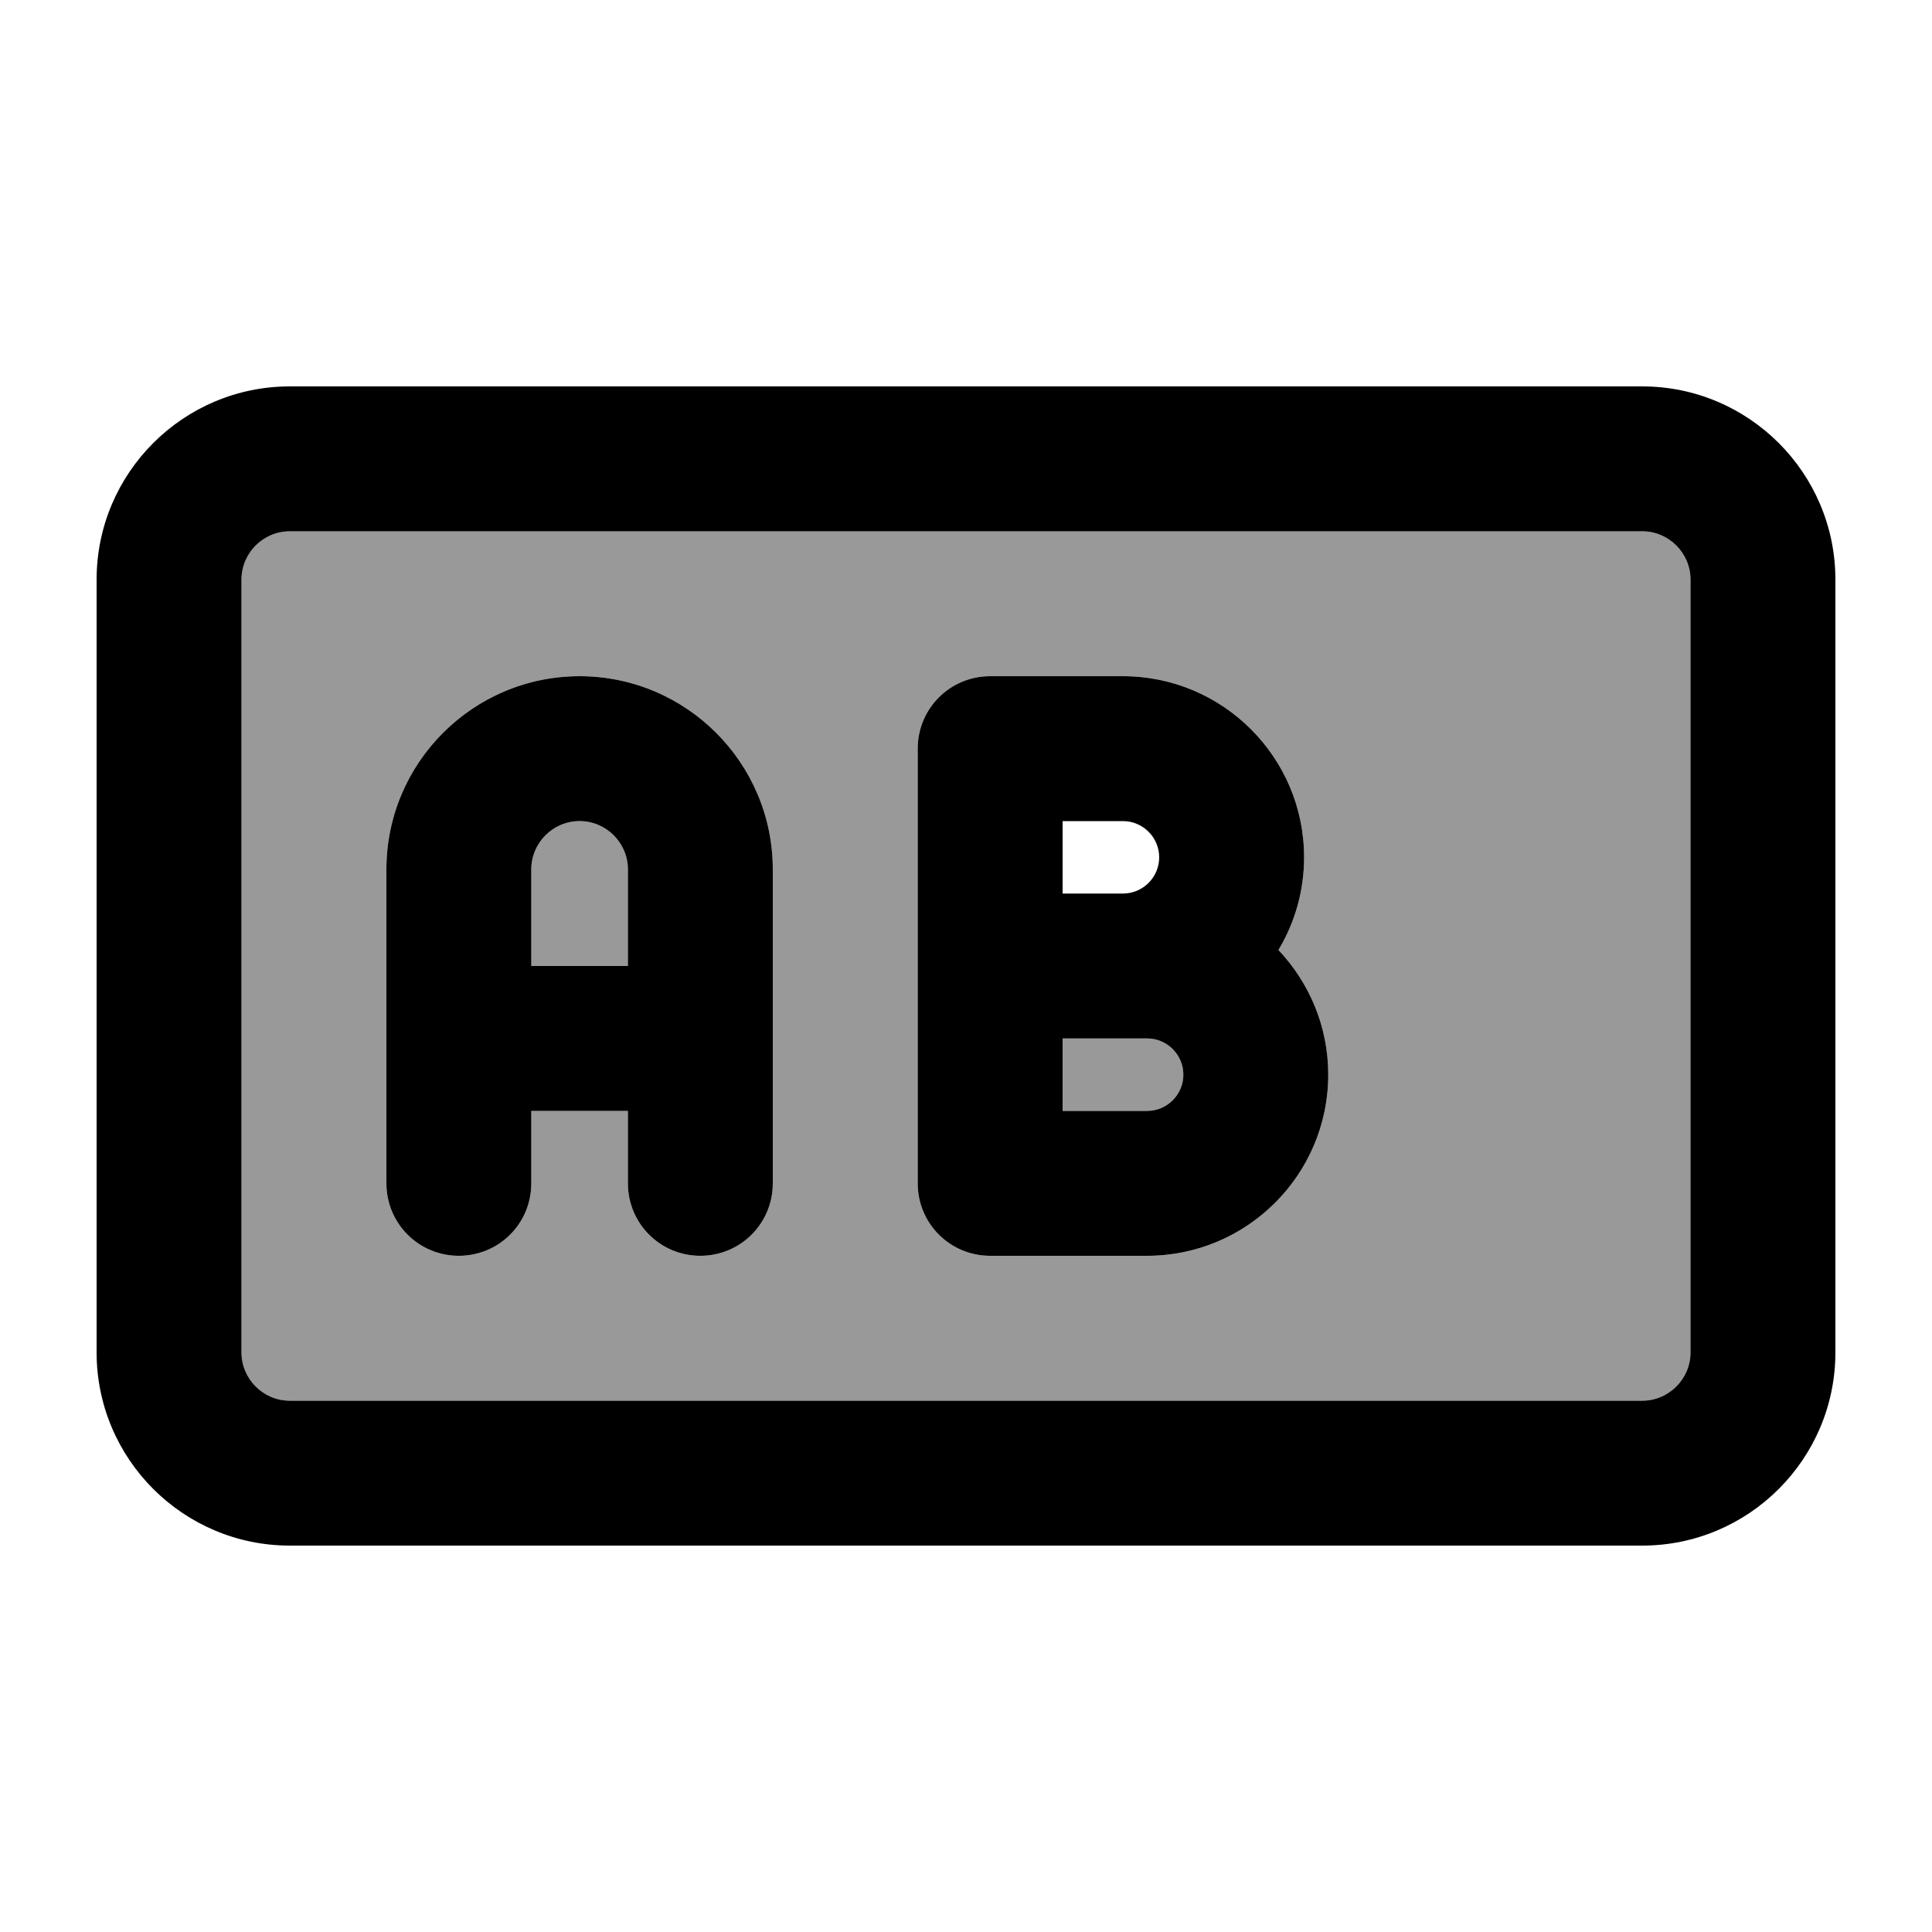
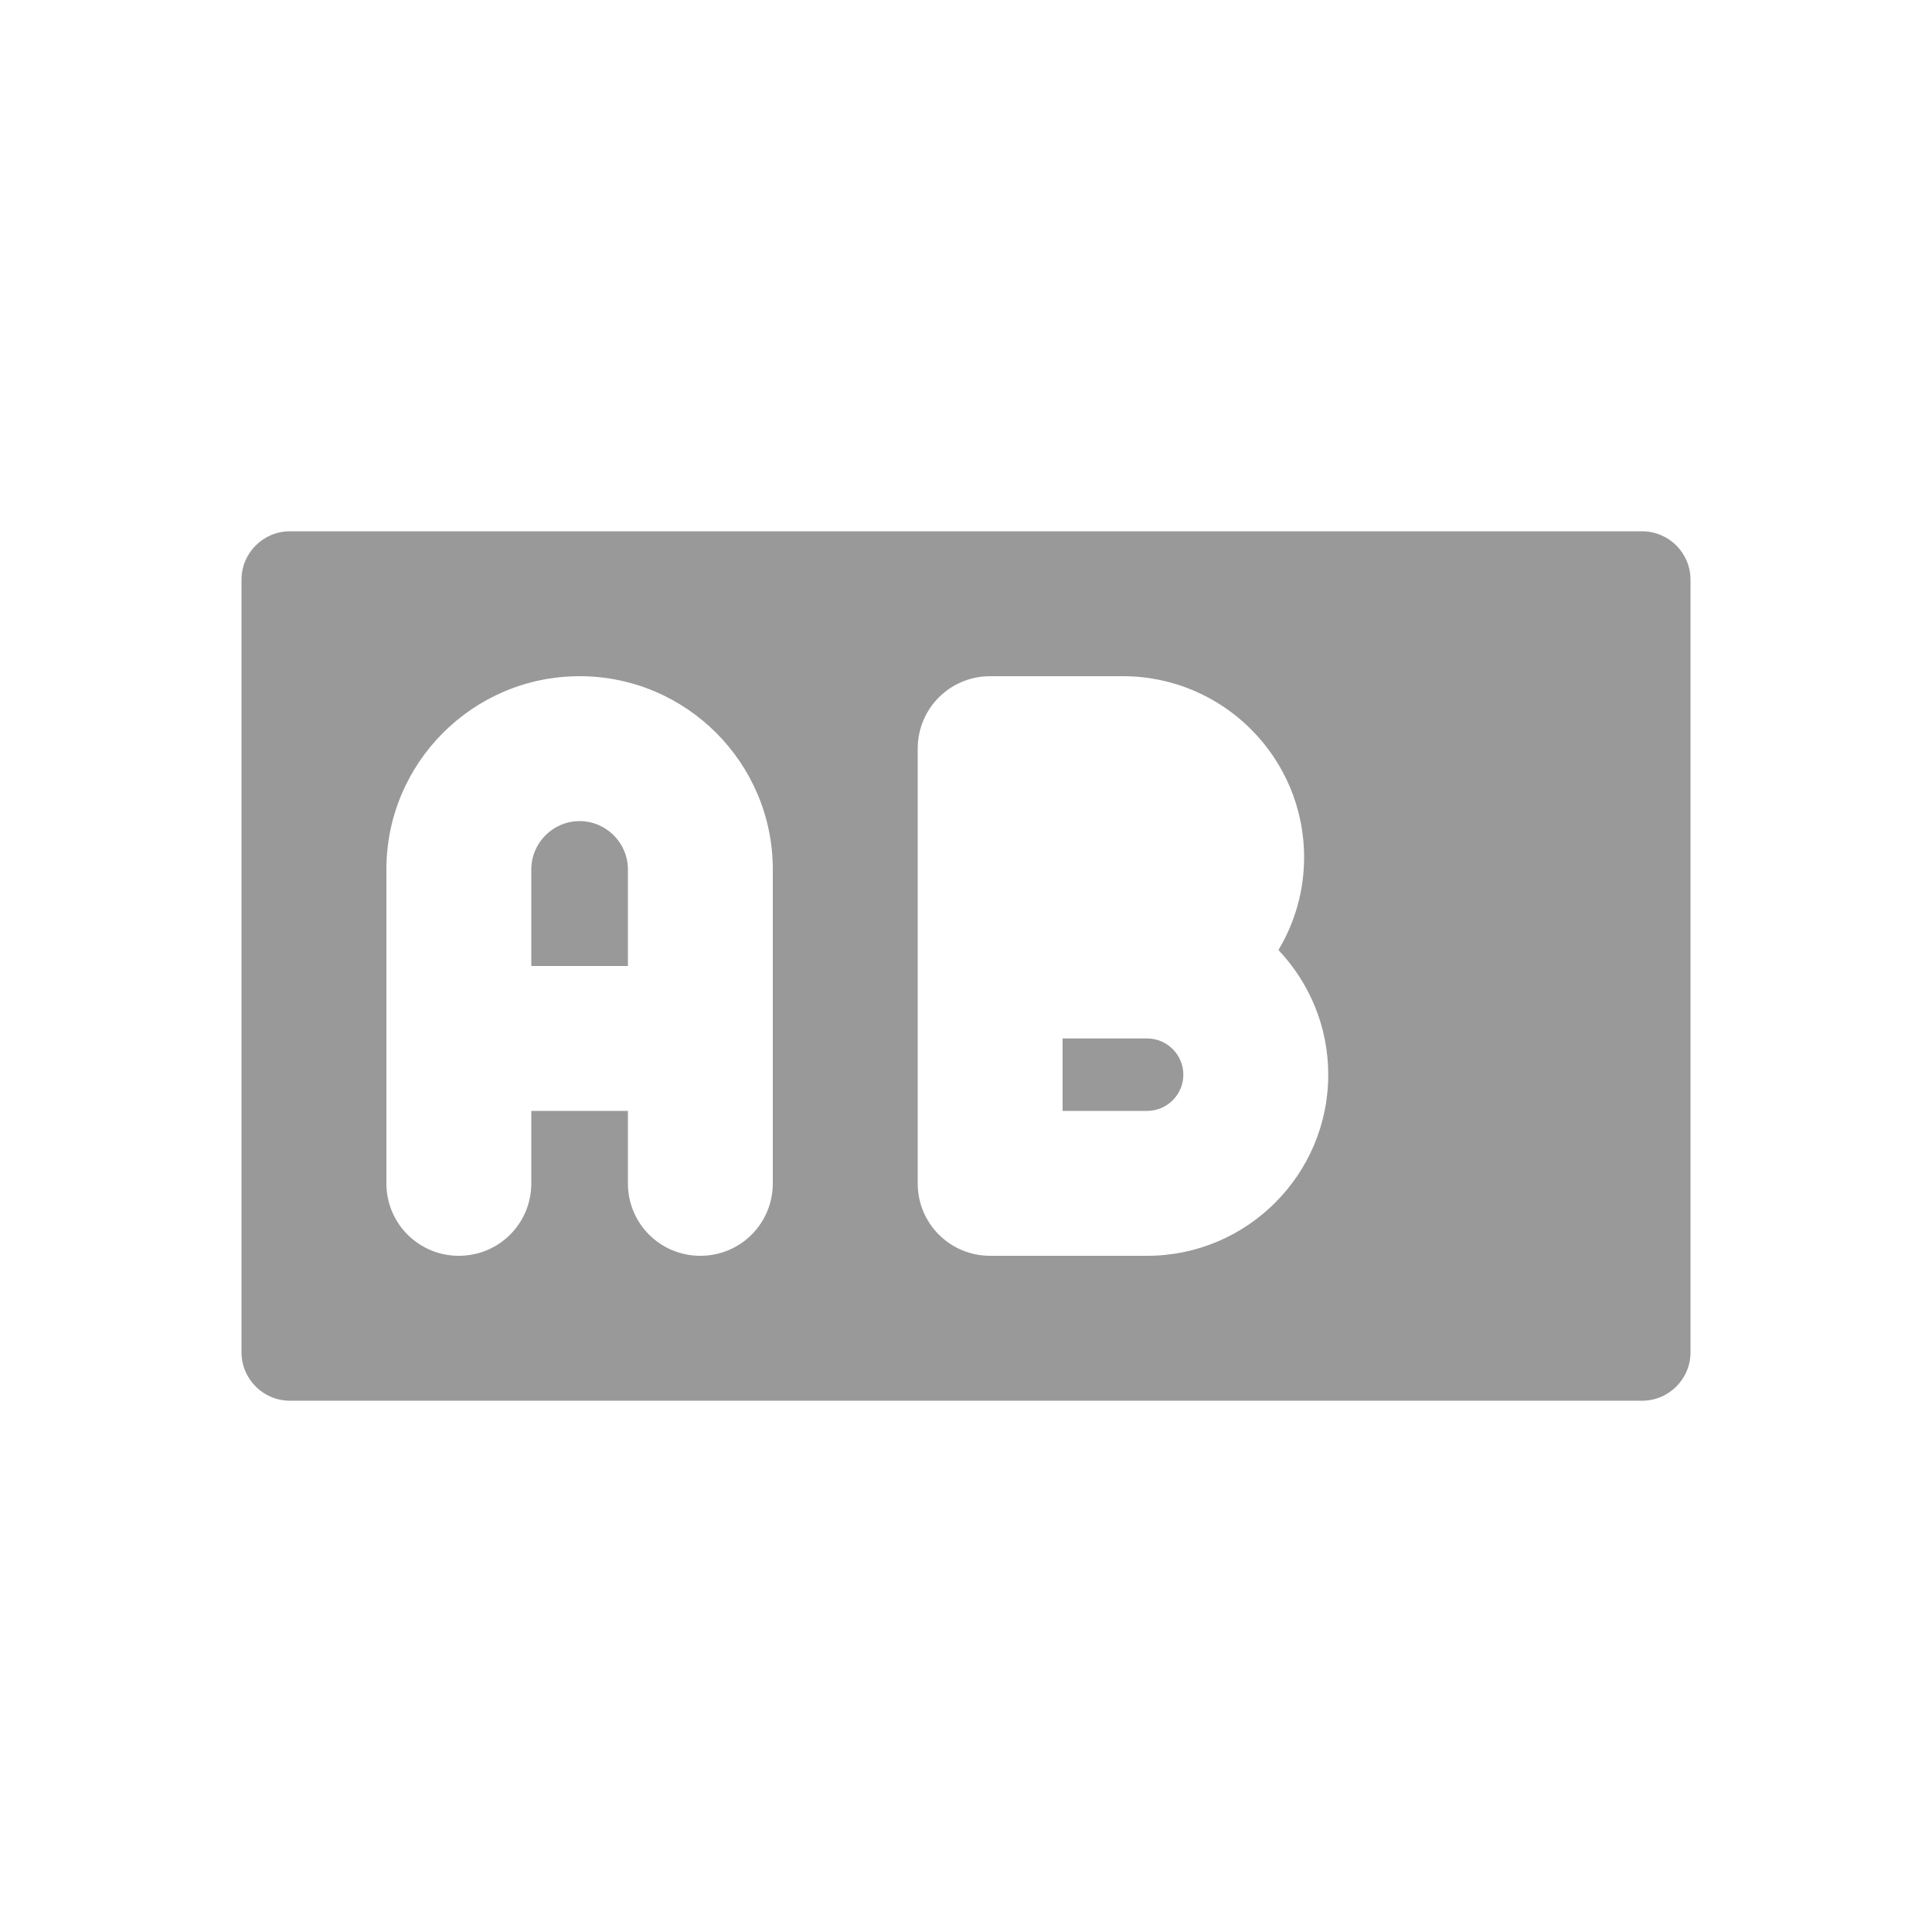
<svg xmlns="http://www.w3.org/2000/svg" viewBox="0 0 640 640">
  <path opacity=".4" fill="currentColor" d="M80 192L80 448C80 456.8 87.2 464 96 464L544 464C552.8 464 560 456.8 560 448L560 192C560 183.2 552.8 176 544 176L96 176C87.2 176 80 183.2 80 192zM128 288C128 252.7 156.7 224 192 224C227.3 224 256 252.7 256 288L256 392C256 405.3 245.3 416 232 416C218.7 416 208 405.3 208 392L208 368L176 368L176 392C176 405.3 165.3 416 152 416C138.7 416 128 405.3 128 392L128 288zM176 288L176 320L208 320L208 288C208 279.2 200.8 272 192 272C183.2 272 176 279.2 176 288zM304 248C304 234.7 314.7 224 328 224L372 224C405.1 224 432 250.9 432 284C432 295.2 428.9 305.7 423.5 314.7C433.7 325.5 440 340 440 356C440 389.1 413.1 416 380 416L328 416C314.7 416 304 405.3 304 392L304 248zM352 344L352 368L380 368C386.6 368 392 362.6 392 356C392 349.4 386.6 344 380 344L352 344z" />
-   <path fill="currentColor" d="M544 176C552.8 176 560 183.2 560 192L560 448C560 456.8 552.8 464 544 464L96 464C87.2 464 80 456.8 80 448L80 192C80 183.2 87.2 176 96 176L544 176zM96 128C60.7 128 32 156.7 32 192L32 448C32 483.3 60.7 512 96 512L544 512C579.3 512 608 483.3 608 448L608 192C608 156.7 579.3 128 544 128L96 128zM128 288L128 392C128 405.3 138.7 416 152 416C165.3 416 176 405.3 176 392L176 368L208 368L208 392C208 405.3 218.7 416 232 416C245.3 416 256 405.3 256 392L256 288C256 252.7 227.3 224 192 224C156.7 224 128 252.7 128 288zM208 320L176 320L176 288C176 279.2 183.2 272 192 272C200.8 272 208 279.2 208 288L208 320zM304 248L304 392C304 405.3 314.7 416 328 416L380 416C413.1 416 440 389.1 440 356C440 340 433.7 325.5 423.5 314.7C428.9 305.7 432 295.2 432 284C432 250.9 405.1 224 372 224L328 224C314.7 224 304 234.7 304 248zM384 284C384 290.6 378.6 296 372 296L352 296L352 272L372 272C378.6 272 384 277.4 384 284zM352 368L352 344L380 344C386.6 344 392 349.4 392 356C392 362.6 386.6 368 380 368L352 368z" />
</svg>